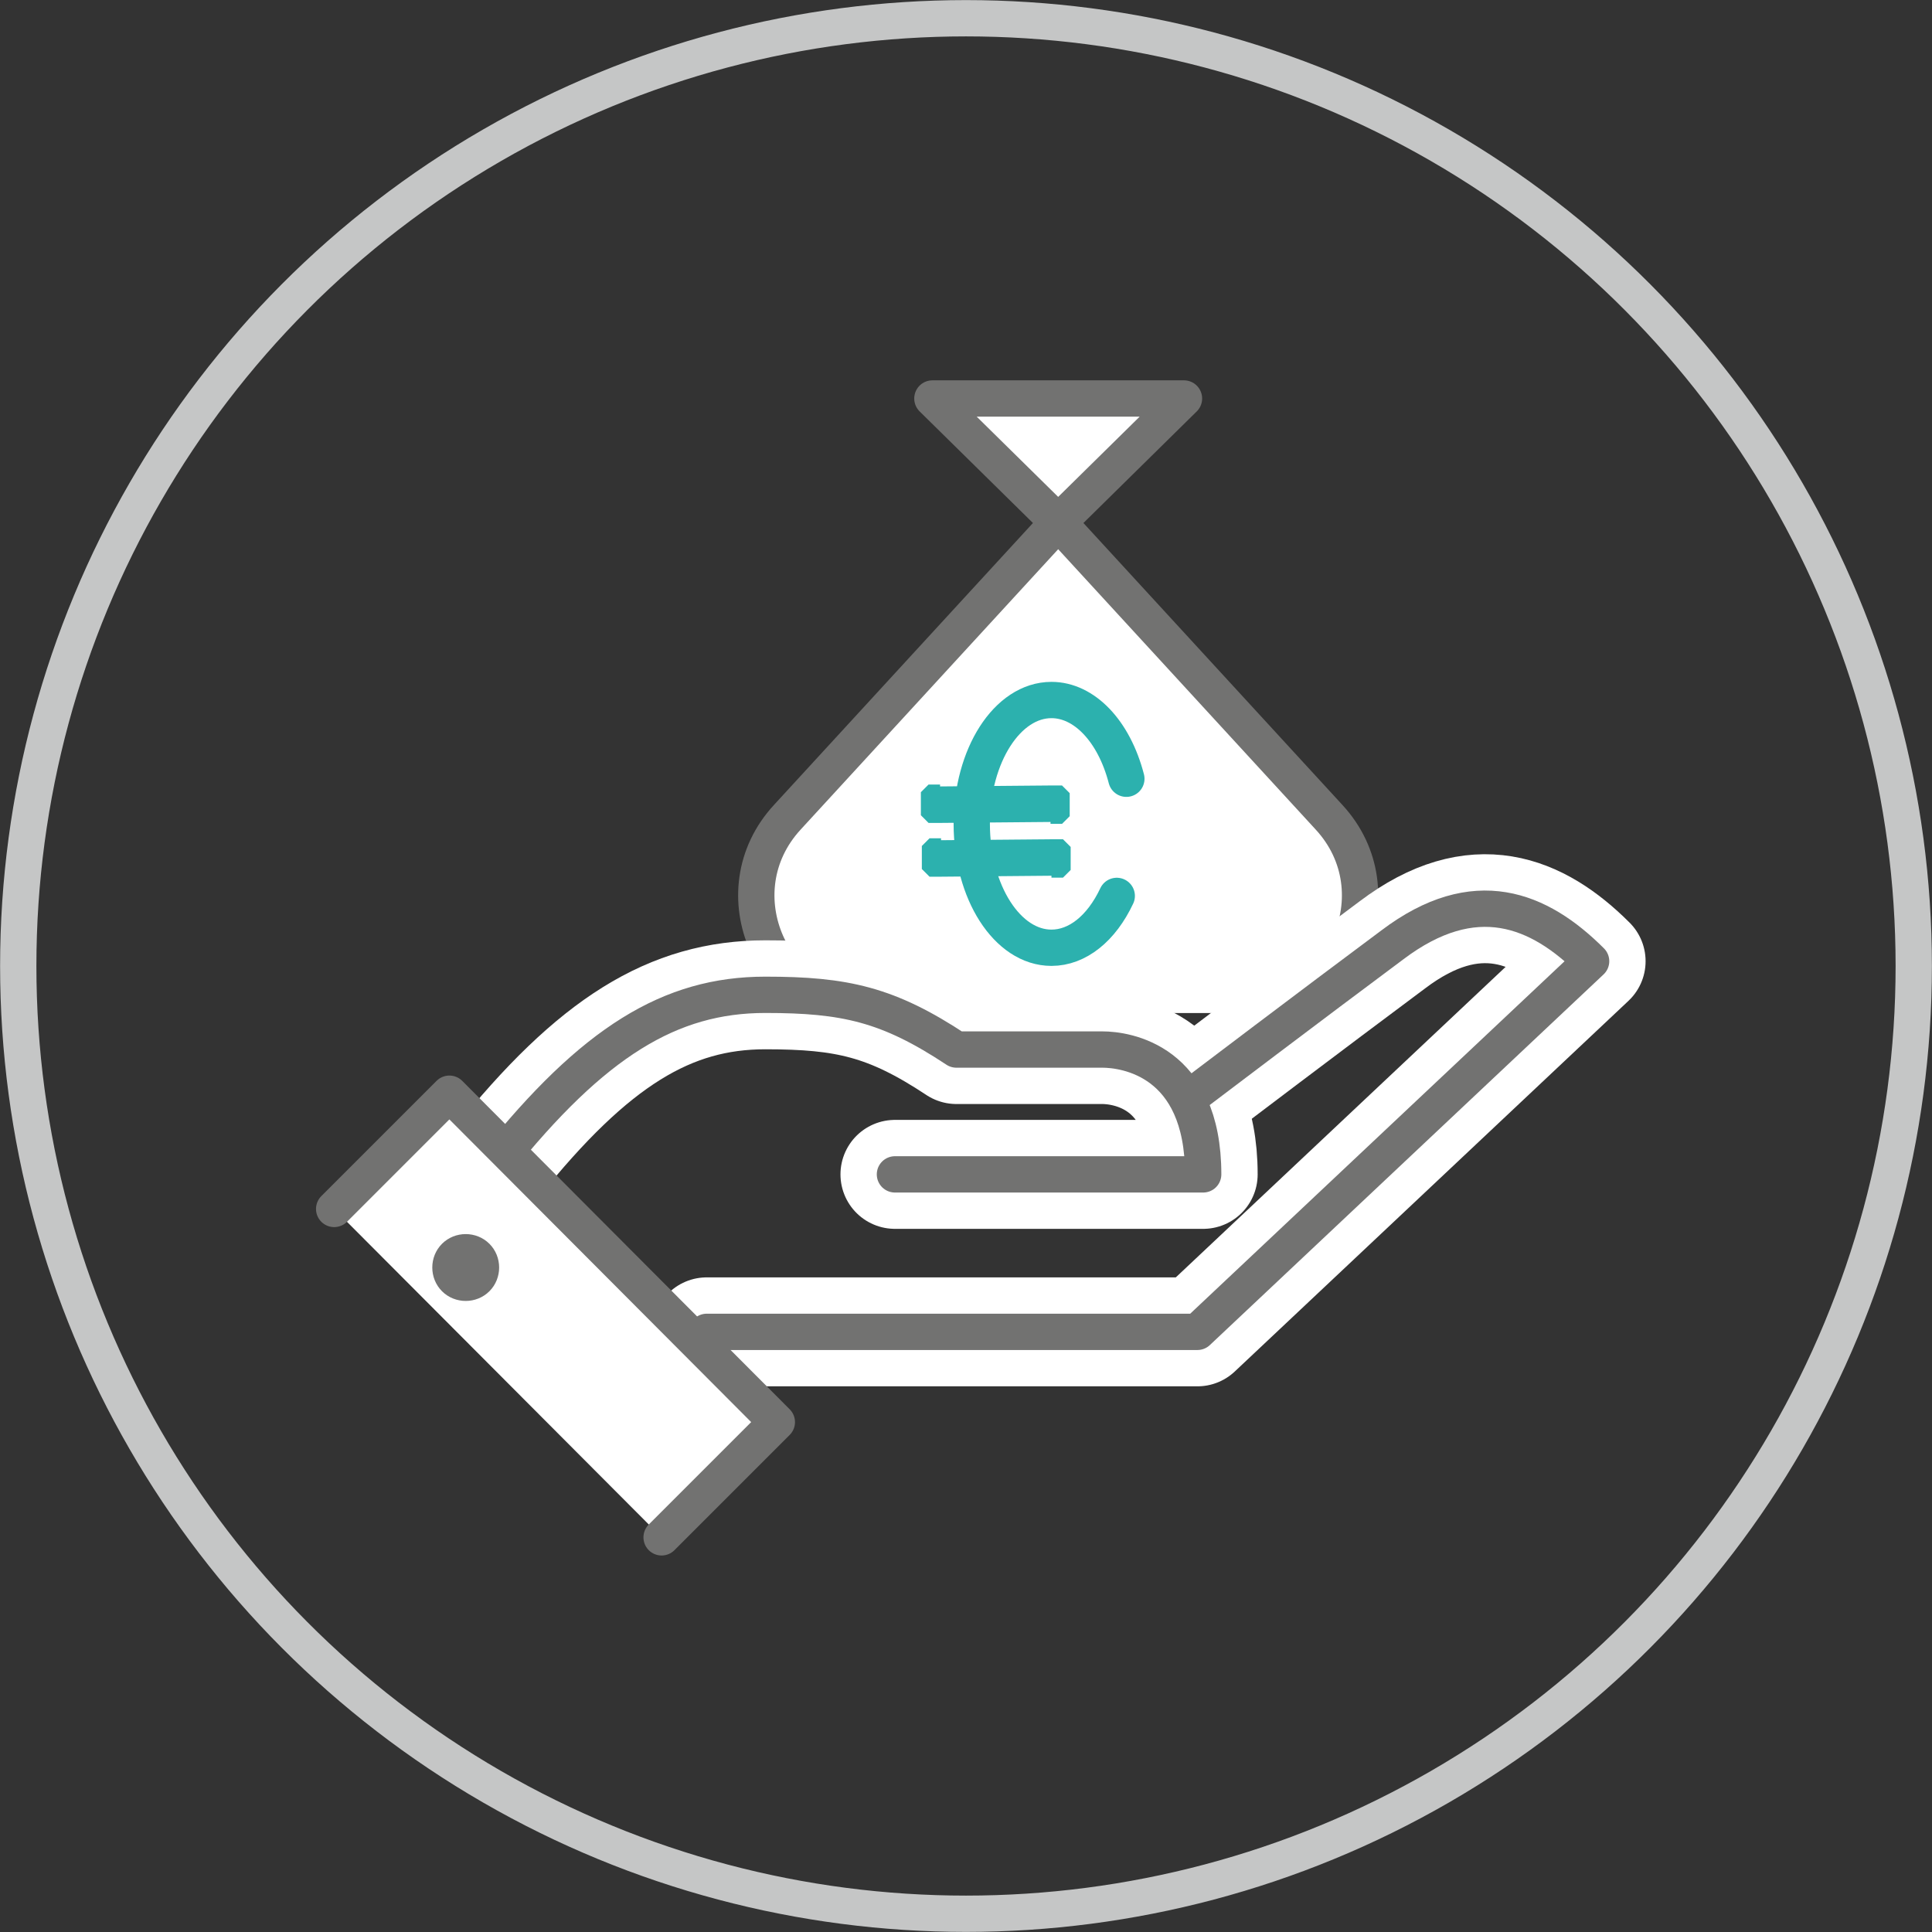
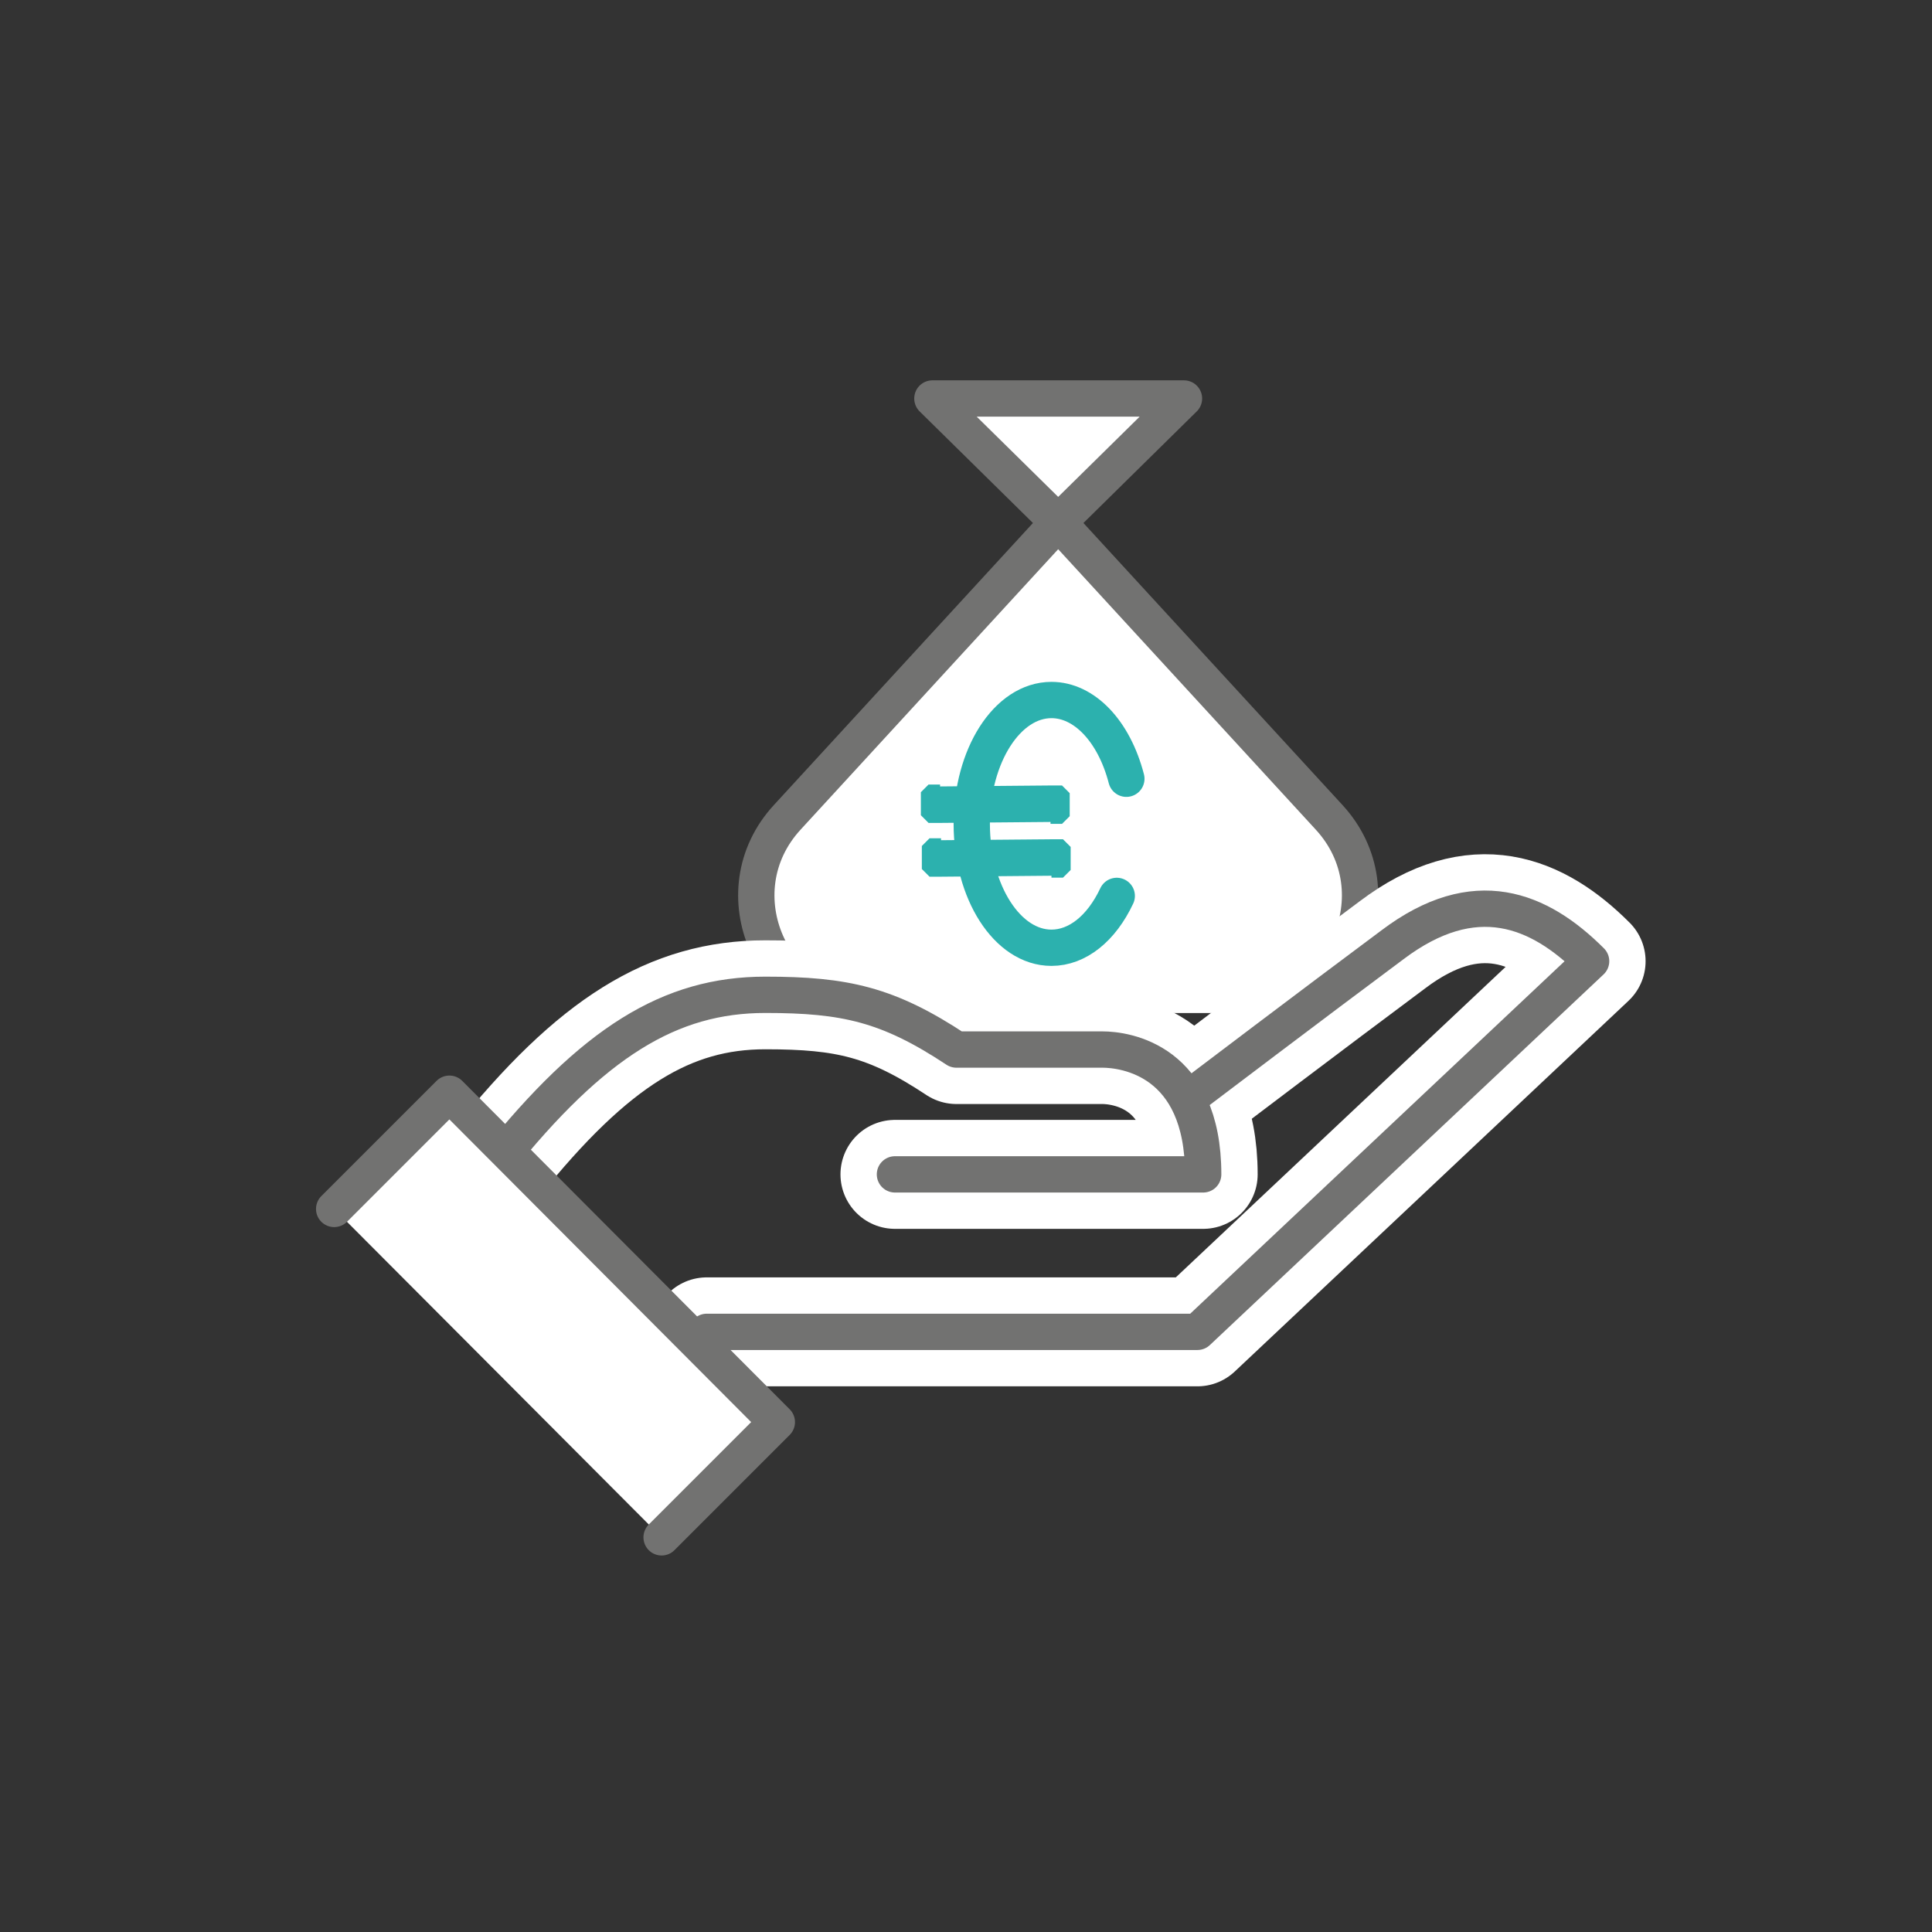
<svg xmlns="http://www.w3.org/2000/svg" xml:space="preserve" width="100" height="100" version="1.1" shape-rendering="geometricPrecision" text-rendering="geometricPrecision" image-rendering="optimizeQuality" fill-rule="evenodd" clip-rule="evenodd" viewBox="0 0 2012 2012">
  <rect x="0" y="0" width="2012" height="2012" fill="#333333" stroke="none" />
  <g id="Ebene_x0020_1">
    <path fill="white" d="M910 1055c-106,0 -162,-126 -90,-204l282 -307 282 307c72,78 16,204 -90,204l-384 0z" />
    <path fill="none" stroke="#727271" stroke-width="37.82" stroke-linecap="round" stroke-linejoin="round" d="M910 1055c-106,0 -162,-126 -90,-204l282 -307 282 307c72,78 16,204 -90,204" />
    <polygon fill="white" stroke="#727271" stroke-width="37.82" stroke-linecap="round" stroke-linejoin="round" points="1102,544 971,415 1233,415 " />
    <path fill="white" d="M1175 785c-25,-67 -138,-59 -139,11 0,31 36,45 66,50 111,18 80,122 0,118 -61,-3 -78,-44 -80,-54l153 -125z" />
-     <polygon fill="white" points="1105,683 1105,739 " />
    <polygon fill="white" points="1105,964 1105,1020 " />
    <path fill="none" stroke="white" stroke-width="113.46" stroke-linecap="round" stroke-linejoin="round" d="M1248 1136c0,0 120,-91 202,-152 86,-65 153,-37 207,17l-410 386 -511 0" />
    <path fill="none" stroke="white" stroke-width="113.46" stroke-linecap="round" stroke-linejoin="round" d="M517 1211c101,-126 181,-175 280,-175 83,0 128,10 199,57 54,0 128,0 152,0 24,0 105,11 105,130l-321 0" />
    <path fill="none" stroke="#727271" stroke-width="37.82" stroke-linecap="round" stroke-linejoin="round" d="M1248 1136c0,0 120,-91 202,-152 86,-65 153,-37 207,17l-410 386 -511 0" />
    <path fill="none" stroke="#727271" stroke-width="37.82" stroke-linecap="round" stroke-linejoin="round" d="M517 1211c101,-126 181,-175 280,-175 83,0 128,10 199,57 54,0 128,0 152,0 24,0 105,11 105,130l-321 0" />
    <polygon fill="white" points="348,1259 468,1139 809,1481 689,1601 " />
    <polyline fill="none" stroke="#727271" stroke-width="37.82" stroke-linecap="round" stroke-linejoin="round" points="348,1259 468,1139 809,1481 689,1601 " />
-     <path fill="#727271" stroke="#727271" stroke-width="7.62" d="M463 1298c-12,12 -12,32 0,44 12,12 32,12 44,0 12,-12 12,-32 0,-44 -12,-12 -32,-12 -44,0z" />
+     <path fill="#727271" stroke="#727271" stroke-width="7.62" d="M463 1298z" />
    <g id="_687350432">
      <g>
        <path fill="#2CB1AE" fill-rule="nonzero" d="M979 819l0 38 -1 0 -1 0 -1 0 -1 0 -1 0 -1 0 -1 0 -1 0 -1 0 -1 0 -1 0 -1 0 -1 -1 -1 -1 -1 -1 -1 -1 -1 -1 -1 -1 -1 -1 -1 -1 0 -1 0 -1 0 -1 0 -1 0 -1 0 -1 0 -1 0 -1 0 -1 0 -1 0 -1 0 -1 0 -1 0 -1 0 -1 0 -1 0 -1 0 -1 0 -1 0 -1 0 -1 0 -1 0 -1 0 -1 1 -1 1 -1 1 -1 1 -1 1 -1 1 -1 1 -1 1 -1 1 0 1 0 1 0 1 0 1 0 1 0 1 0 1 0 1 0 1 0 1 0 1 0zm115 37l-115 1 0 -38 115 -1 0 38zm0 0l0 -38 1 0 1 0 1 0 1 0 1 0 1 0 1 0 1 0 1 0 1 0 1 0 1 0 1 1 1 1 1 1 1 1 1 1 1 1 1 1 1 1 0 1 0 1 0 1 0 1 0 1 0 1 0 1 0 1 0 1 0 1 0 1 0 1 0 1 0 1 0 1 0 1 0 1 0 1 0 1 0 1 0 1 0 1 0 1 0 1 -1 1 -1 1 -1 1 -1 1 -1 1 -1 1 -1 1 -1 1 -1 0 -1 0 -1 0 -1 0 -1 0 -1 0 -1 0 -1 0 -1 0 -1 0 -1 0 -1 0z" />
      </g>
      <path fill="none" stroke="#2CB1AE" stroke-width="37.8" stroke-linecap="round" stroke-linejoin="round" d="M1163 933c-16,34 -41,54 -68,54 -46,0 -83,-58 -83,-129 0,-71 37,-129 83,-129 34,0 65,32 78,82" />
      <g>
        <path fill="#2CB1AE" fill-rule="nonzero" d="M980 875l0 38 -1 0 -1 0 -1 0 -1 0 -1 0 -1 0 -1 0 -1 0 -1 0 -1 0 -1 0 -1 0 -1 -1 -1 -1 -1 -1 -1 -1 -1 -1 -1 -1 -1 -1 -1 -1 0 -1 0 -1 0 -1 0 -1 0 -1 0 -1 0 -1 0 -1 0 -1 0 -1 0 -1 0 -1 0 -1 0 -1 0 -1 0 -1 0 -1 0 -1 0 -1 0 -1 0 -1 0 -1 0 -1 0 -1 1 -1 1 -1 1 -1 1 -1 1 -1 1 -1 1 -1 1 -1 1 0 1 0 1 0 1 0 1 0 1 0 1 0 1 0 1 0 1 0 1 0 1 0zm115 37l-115 1 0 -38 115 -1 0 38zm0 0l0 -38 1 0 1 0 1 0 1 0 1 0 1 0 1 0 1 0 1 0 1 0 1 0 1 0 1 1 1 1 1 1 1 1 1 1 1 1 1 1 1 1 0 1 0 1 0 1 0 1 0 1 0 1 0 1 0 1 0 1 0 1 0 1 0 1 0 1 0 1 0 1 0 1 0 1 0 1 0 1 0 1 0 1 0 1 0 1 0 1 -1 1 -1 1 -1 1 -1 1 -1 1 -1 1 -1 1 -1 1 -1 0 -1 0 -1 0 -1 0 -1 0 -1 0 -1 0 -1 0 -1 0 -1 0 -1 0 -1 0z" />
      </g>
    </g>
-     <circle fill="none" stroke="#C5C6C6" stroke-width="37.8" cx="1006" cy="1006" r="987" />
  </g>
</svg>